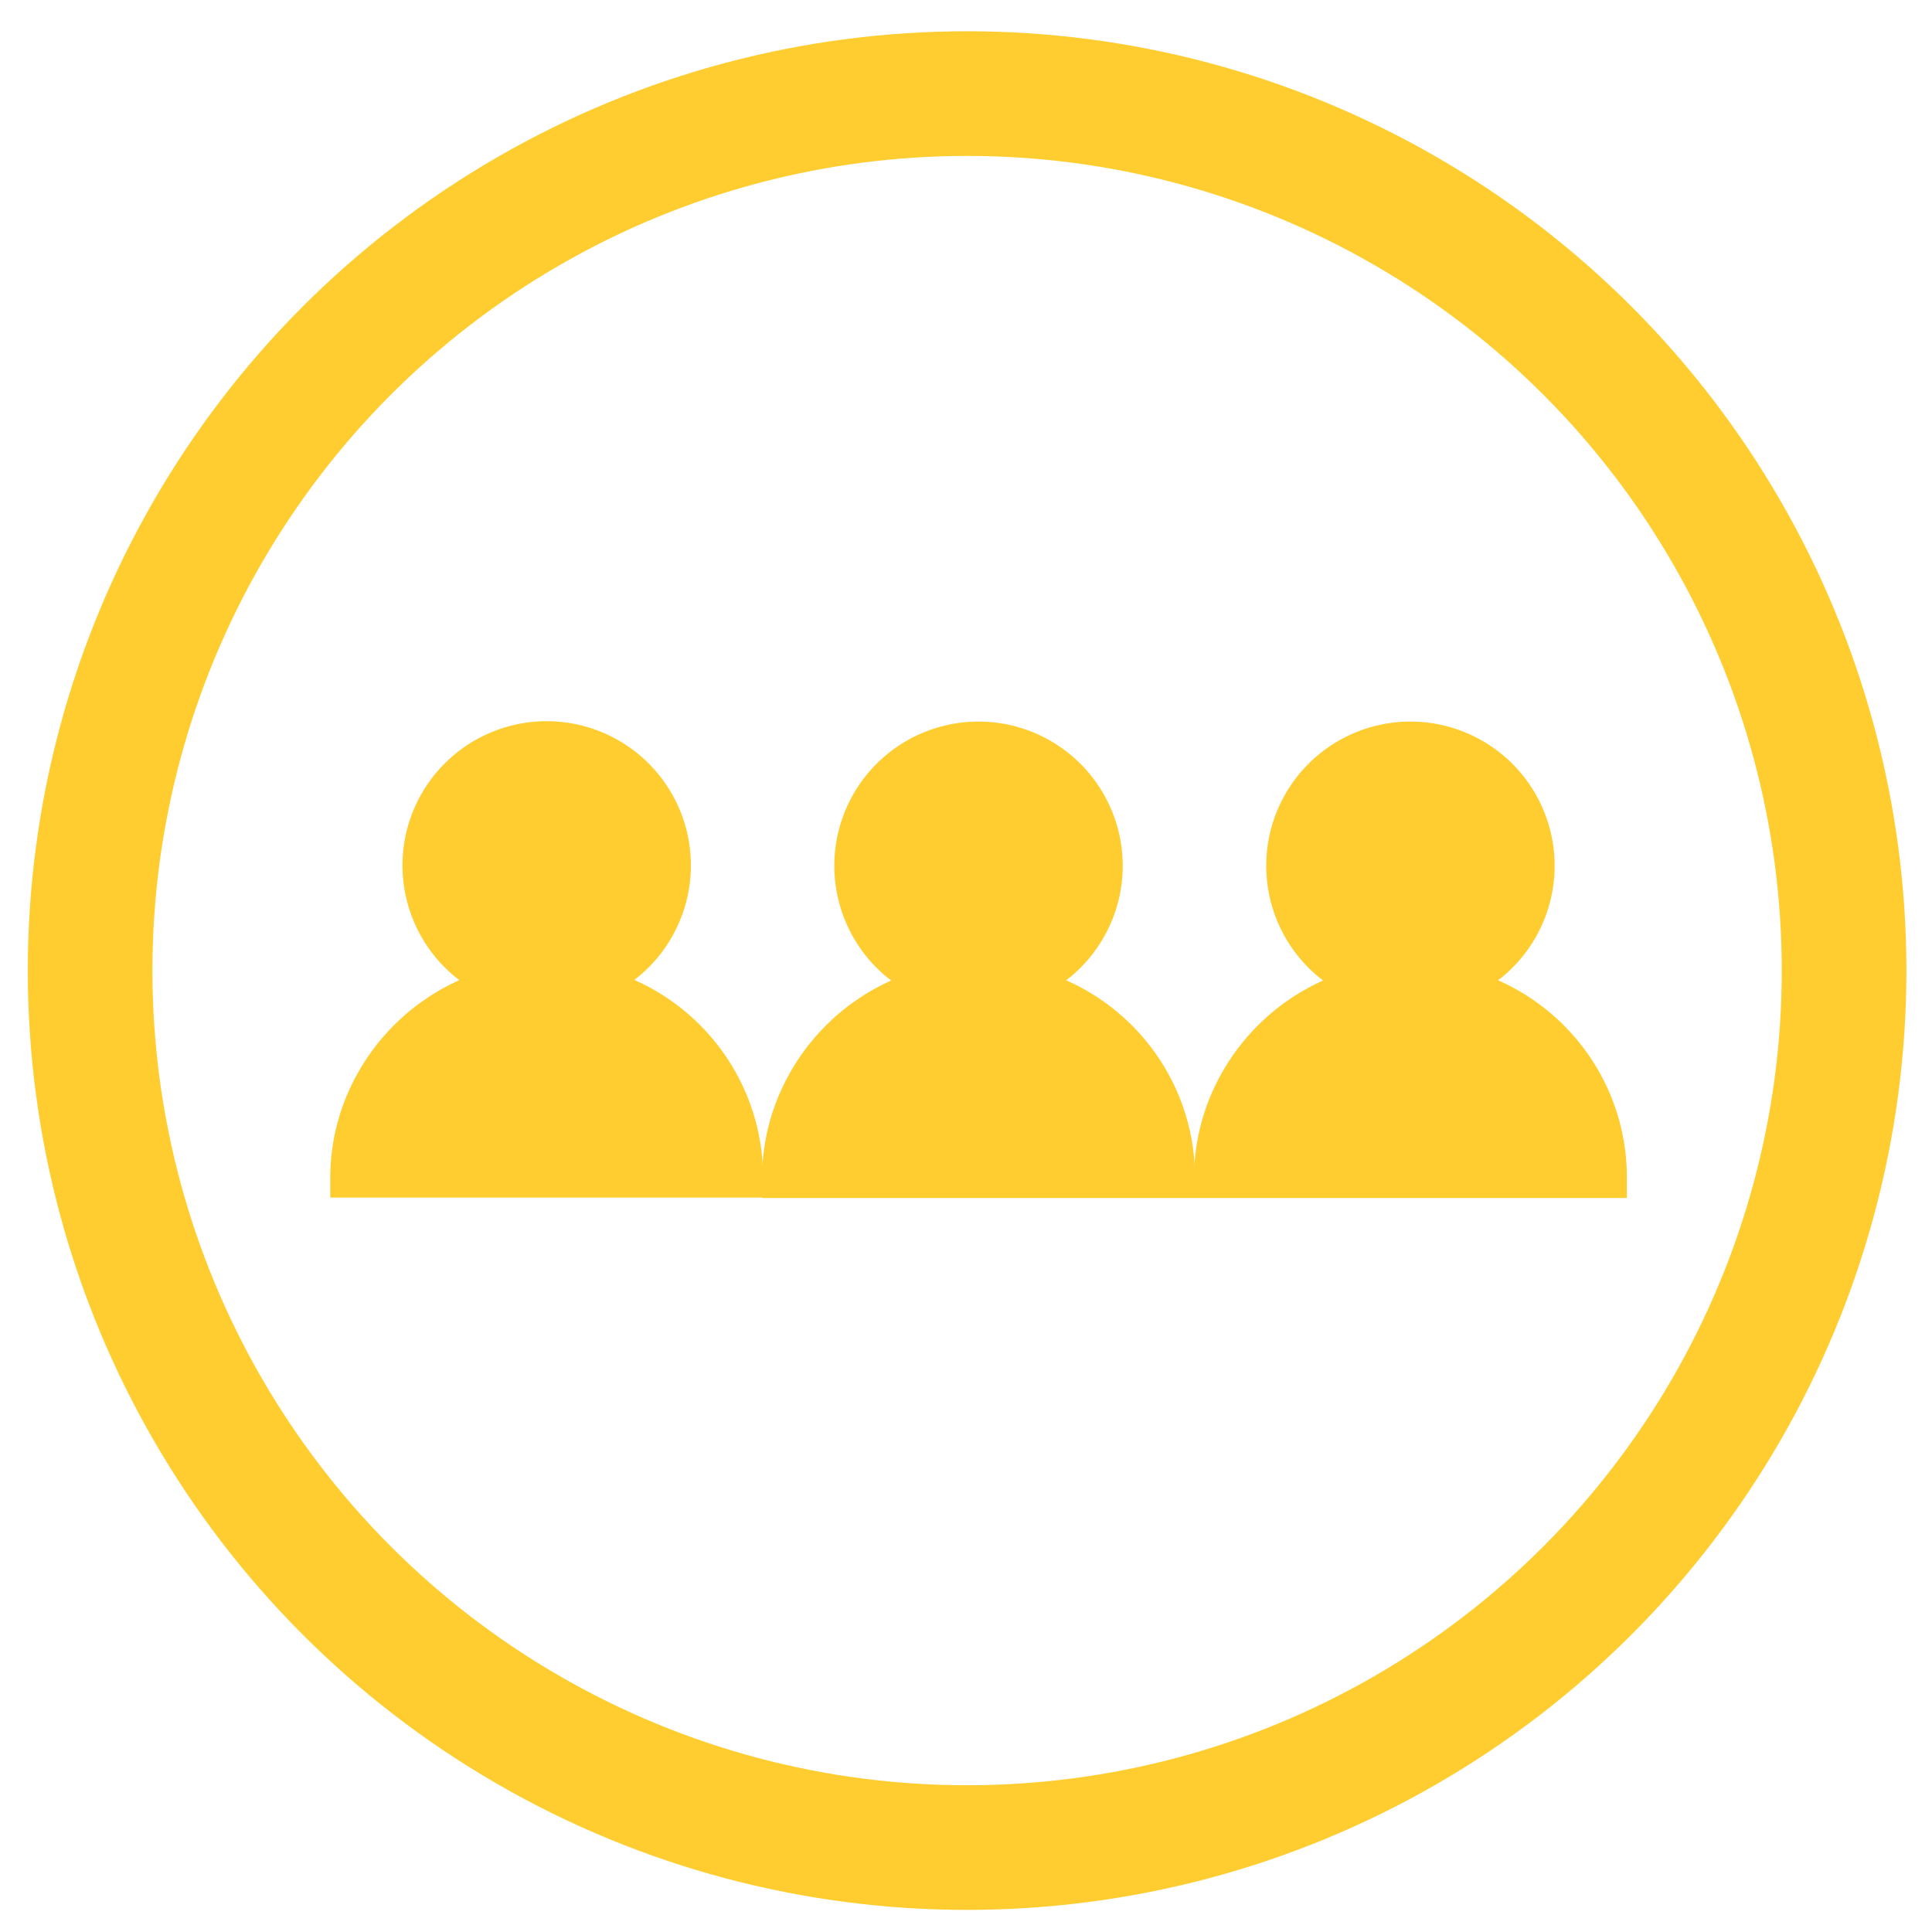
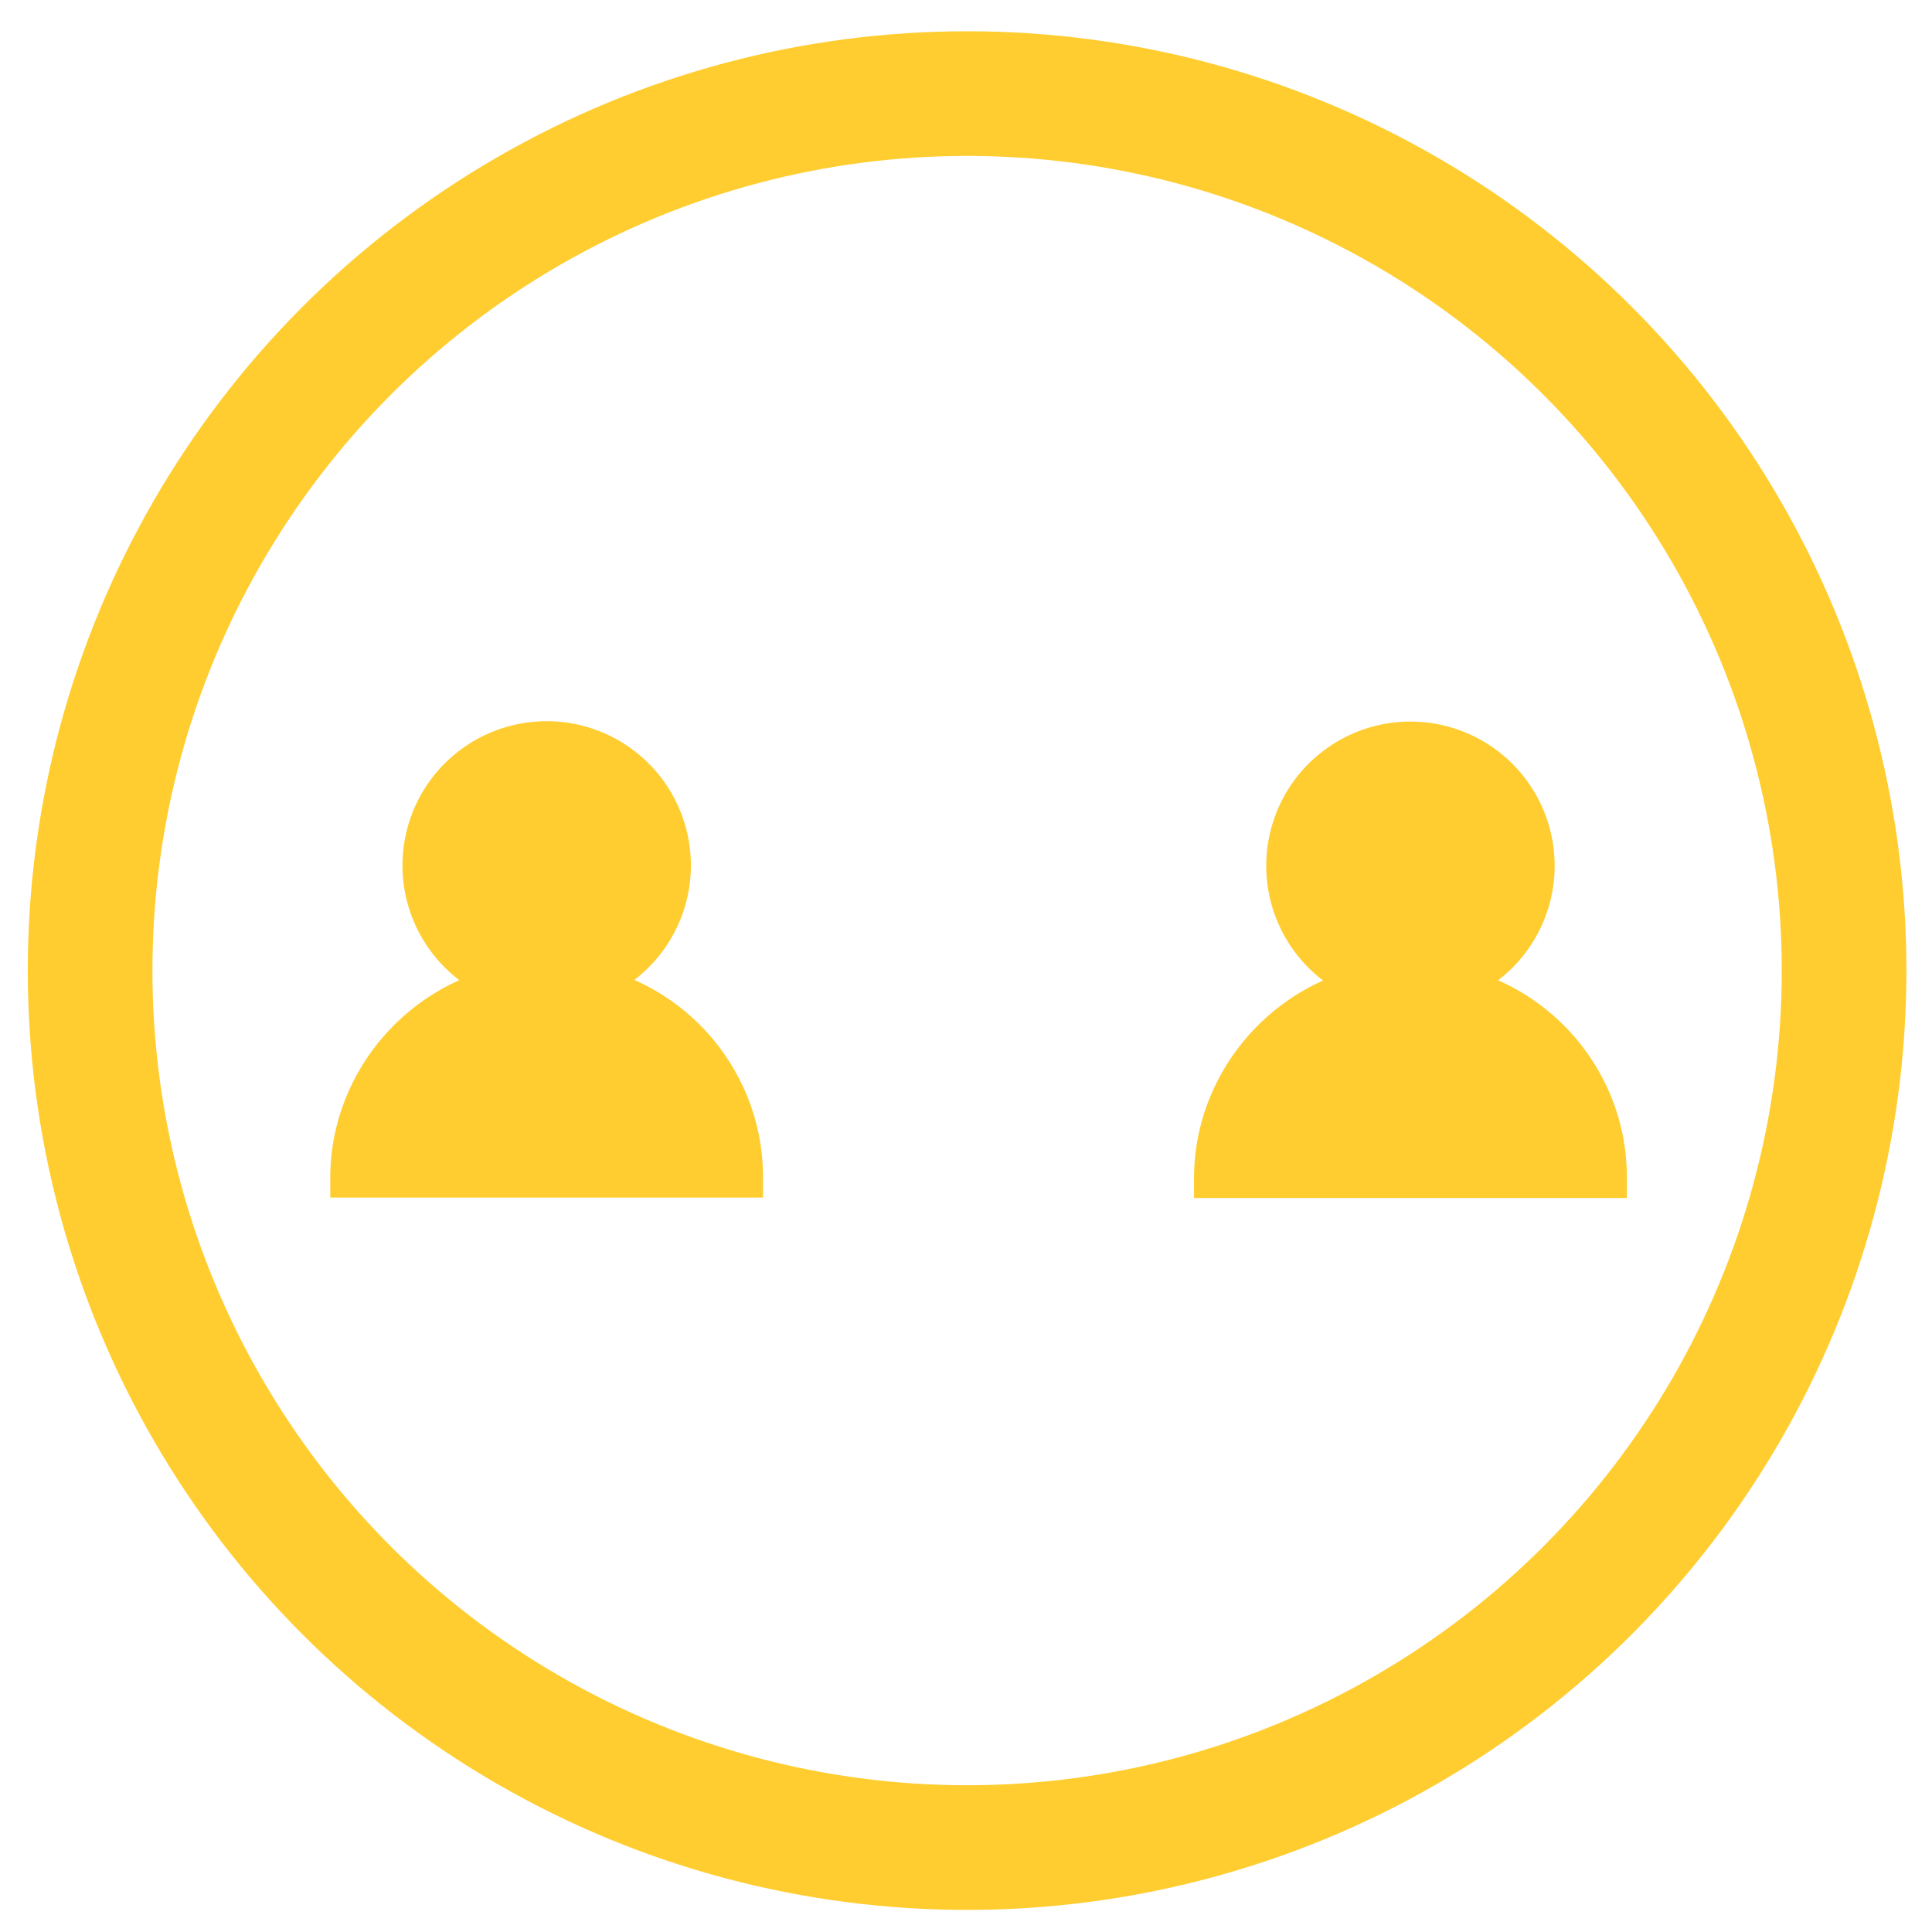
<svg xmlns="http://www.w3.org/2000/svg" id="Layer_1" data-name="Layer 1" viewBox="0 0 992.91 992.91">
  <title>Inclusive Projects Enabler</title>
  <circle cx="497.02" cy="498.81" r="450.71" style="fill:none;stroke:#ffcd2f;stroke-miterlimit:10;stroke-width:64.061px" />
  <path d="M360.62,571.42m6.8,44.06h24.71V605a109.68,109.68,0,0,0-8.78-43.21A111.36,111.36,0,0,0,326,503.61a74.11,74.11,0,1,0-89.93.12,112.74,112.74,0,0,0-57.6,58.74,109.1,109.1,0,0,0-8.73,42.91v10.1h24.72" style="fill:#ffcd2f" />
-   <path d="M582.6,571.61m6.8,44.06h24.71V605.14a109.68,109.68,0,0,0-8.78-43.21,111.33,111.33,0,0,0-57.4-58.13,74.11,74.11,0,1,0-89.93.12,112.74,112.74,0,0,0-57.6,58.74,109,109,0,0,0-8.73,42.9v10.11h24.72" style="fill:#ffcd2f" />
  <path d="M804.58,571.61m6.8,44.06h24.71V605.14a109.68,109.68,0,0,0-8.78-43.21,111.33,111.33,0,0,0-57.4-58.13,74.11,74.11,0,1,0-89.93.12,112.74,112.74,0,0,0-57.6,58.74,109,109,0,0,0-8.73,42.9v10.11h24.72" style="fill:#ffcd2f" />
</svg>